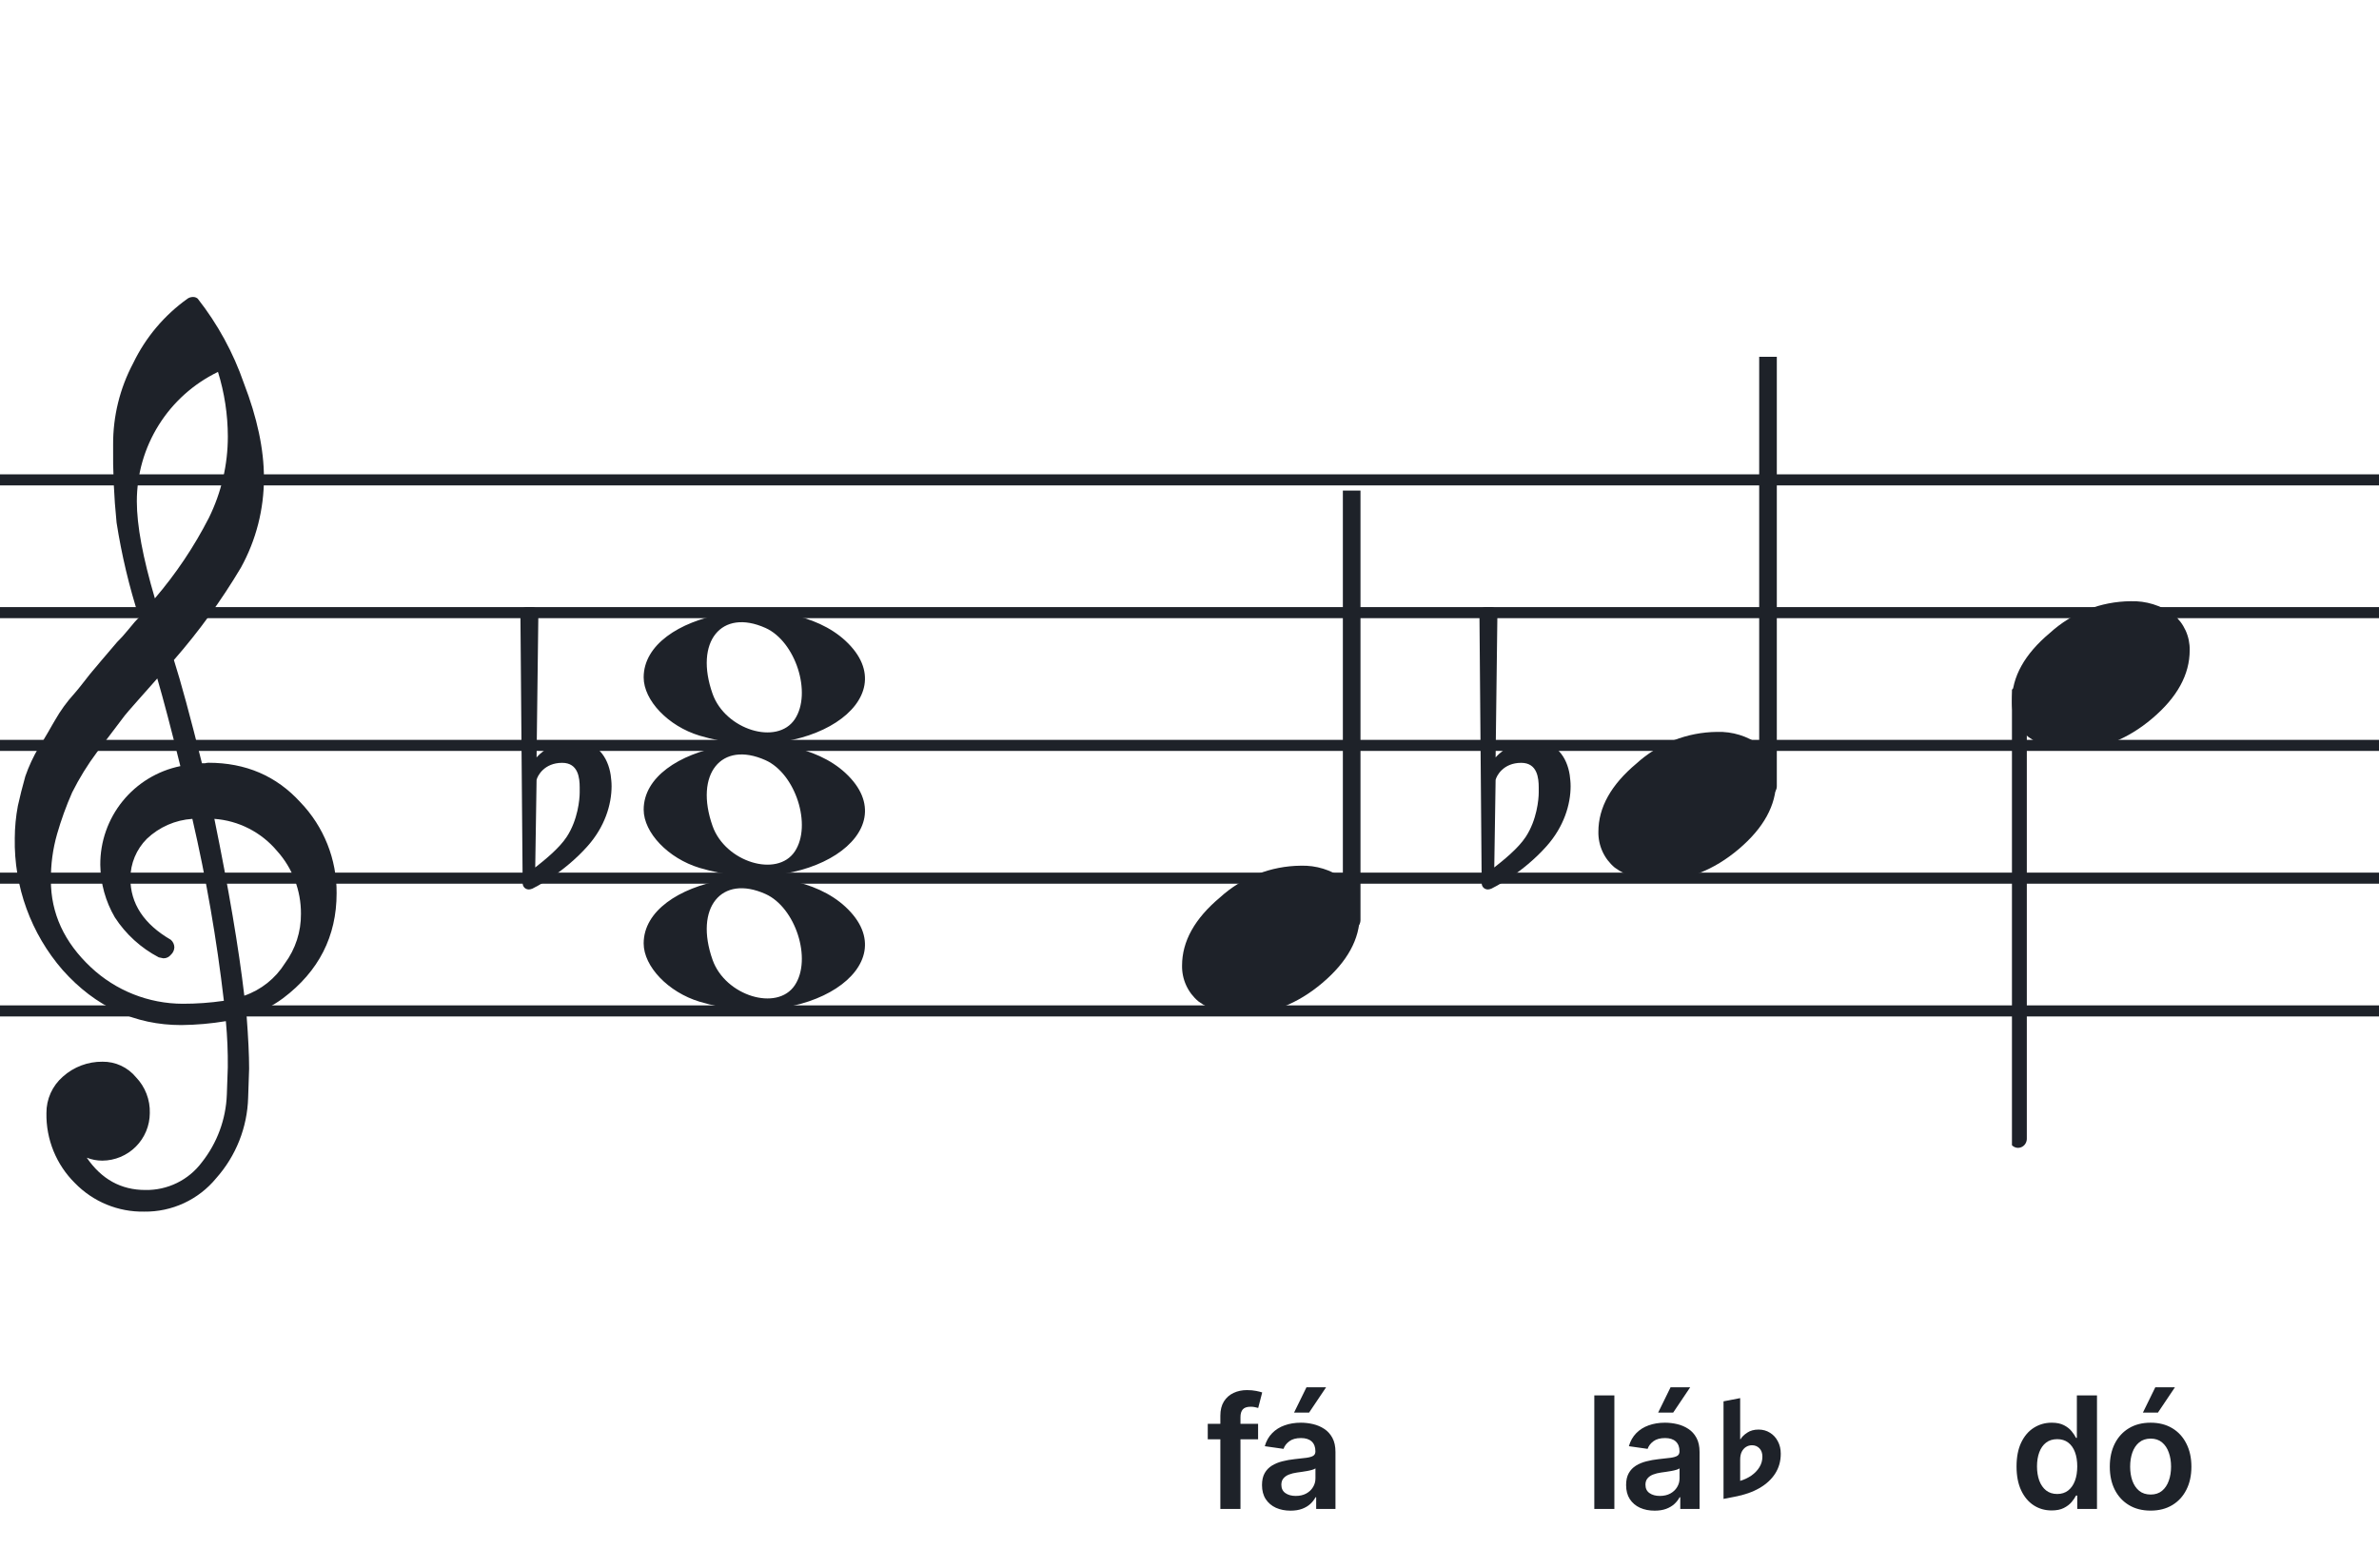
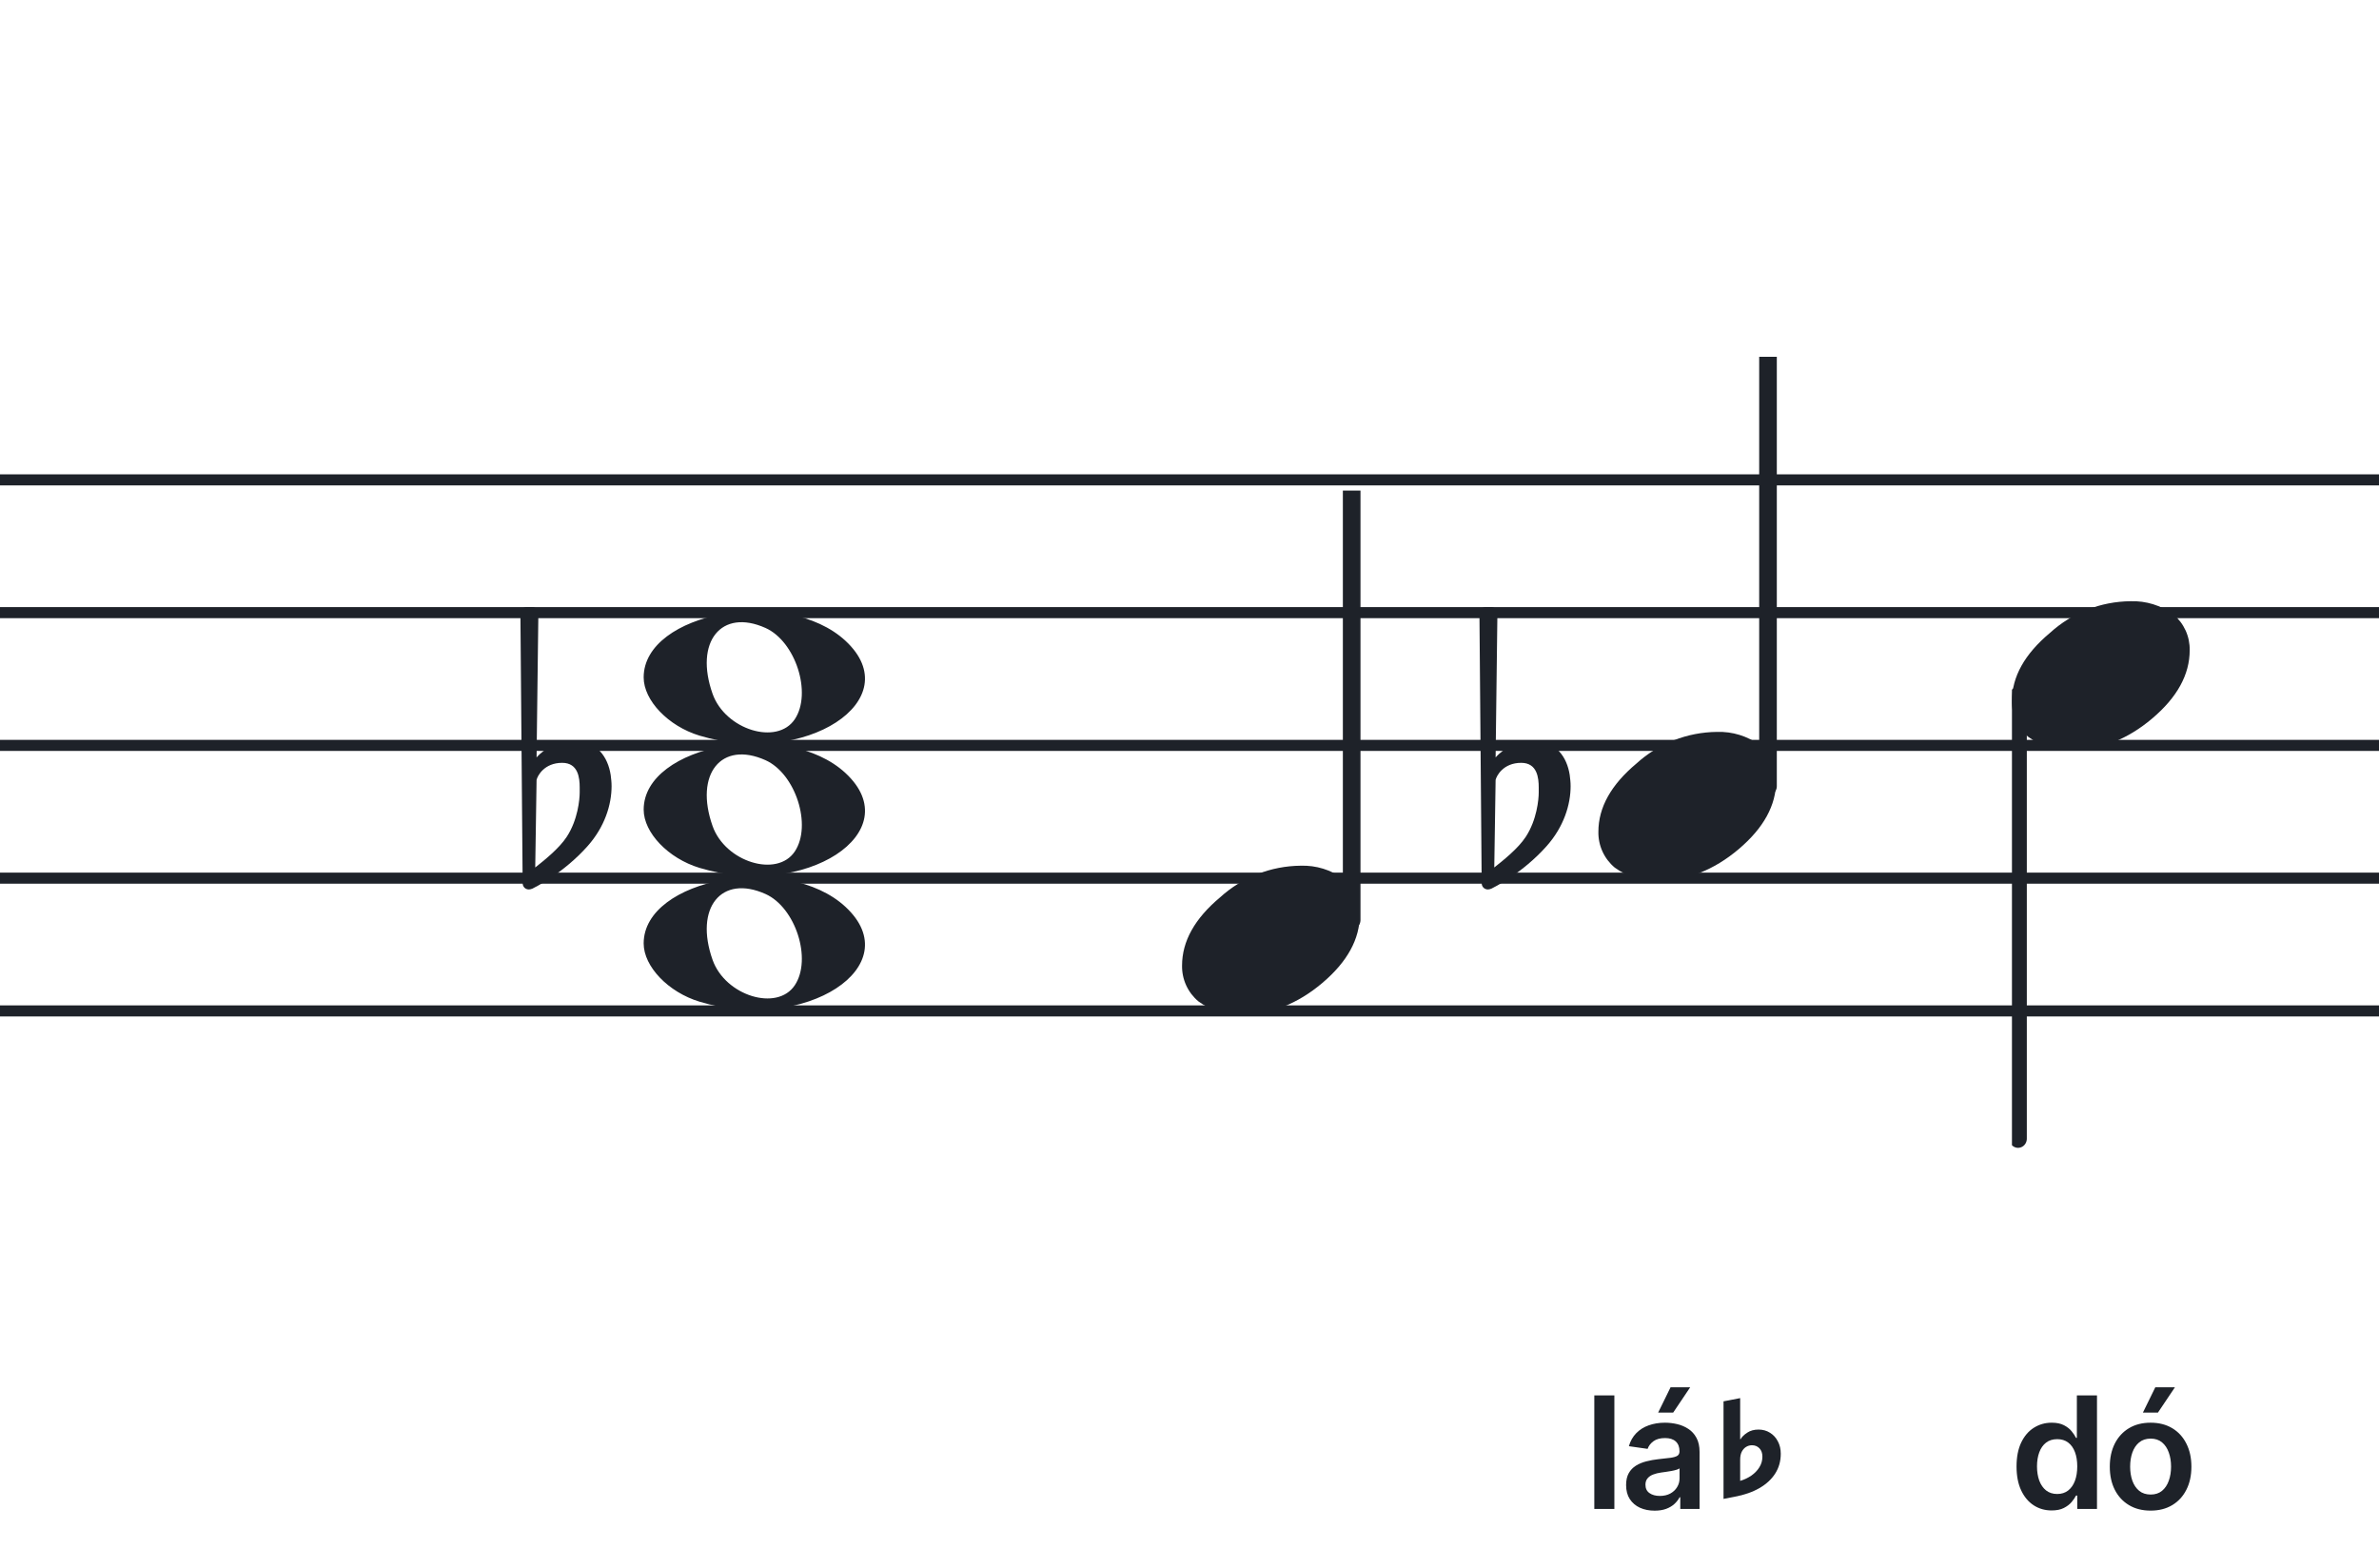
<svg xmlns="http://www.w3.org/2000/svg" width="320" height="211" viewBox="0 0 320 211" fill="none">
  <path d="M192 135.255V136.744H128V135.255H192ZM192 118.883H128V117.395H192V118.883ZM192 101.022H128V99.534H192V101.022ZM192 83.162H128V81.674H192V83.162ZM192 65.302H128V63.813H192V65.302Z" fill="#1E2229" />
  <path d="M256 135.255V136.744H192V135.255H256ZM256 118.883H192V117.395H256V118.883ZM256 101.022H192V99.534H256V101.022ZM256 83.162H192V81.674H256V83.162ZM256 65.302H192V63.813H256V65.302Z" fill="#1E2229" />
  <path d="M320 135.255V136.744H256V135.255H320ZM320 118.883H256V117.395H320V118.883ZM320 101.022H256V99.534H320V101.022ZM320 83.162H256V81.674H320V83.162ZM320 65.302H256V63.813H320V65.302Z" fill="#1E2229" />
  <path d="M128 135.255V136.744H64V135.255H128ZM128 118.883H64V117.395H128V118.883ZM128 101.022H64V99.534H128V101.022ZM128 83.162H64V81.674H128V83.162ZM128 65.302H64V63.813H128V65.302Z" fill="#1E2229" />
  <path d="M64 135.255V136.744H0V135.255H64ZM64 118.883H0V117.395H64V118.883ZM64 101.022H0V99.534H64V101.022ZM64 83.162H0V81.674H64V83.162ZM64 65.302H0V63.813H64V65.302Z" fill="#1E2229" />
  <g clip-path="url(#clip0_1363_40945)">
-     <path d="M27.165 102.683H27.568C27.72 102.641 27.876 102.618 28.034 102.614C33.053 102.614 37.175 104.383 40.399 107.922C43.563 111.21 45.315 115.606 45.278 120.169C45.278 125.962 42.88 130.668 38.084 134.284C36.607 135.384 34.943 136.206 33.174 136.712C33.397 139.608 33.509 141.959 33.509 143.763C33.509 144.123 33.465 145.425 33.378 147.668C33.264 151.674 31.741 155.512 29.077 158.506C27.904 159.934 26.424 161.079 24.747 161.857C23.071 162.635 21.241 163.026 19.393 163C17.661 163.031 15.941 162.707 14.34 162.047C12.738 161.387 11.289 160.406 10.082 159.164C8.839 157.936 7.858 156.469 7.199 154.852C6.54 153.234 6.215 151.5 6.246 149.753C6.236 148.822 6.43 147.9 6.812 147.051C7.195 146.202 7.758 145.447 8.462 144.837C9.922 143.528 11.82 142.813 13.782 142.832C14.641 142.82 15.492 143.001 16.272 143.362C17.052 143.723 17.741 144.255 18.288 144.918C18.905 145.559 19.387 146.317 19.707 147.148C20.027 147.978 20.178 148.864 20.15 149.753C20.141 151.444 19.465 153.063 18.269 154.259C17.073 155.455 15.454 156.131 13.763 156.141C13.047 156.142 12.337 156.008 11.671 155.744C13.653 158.64 16.277 160.089 19.542 160.089C21.015 160.117 22.474 159.794 23.797 159.146C25.121 158.499 26.271 157.545 27.152 156.364C29.207 153.768 30.384 150.585 30.511 147.277C30.598 145.125 30.641 143.894 30.641 143.583C30.662 141.511 30.575 139.439 30.38 137.376C28.4 137.706 26.397 137.882 24.39 137.903C18.158 137.903 12.842 135.441 8.443 130.517C4.163 125.602 1.863 119.273 1.987 112.757C1.994 111.299 2.133 109.845 2.403 108.412C2.668 107.199 3.001 105.877 3.403 104.445C3.874 103.086 4.482 101.778 5.215 100.541C5.582 100.007 5.985 99.337 6.457 98.523C6.929 97.71 7.214 97.183 7.388 96.91C8.127 95.607 9.01 94.391 10.02 93.284C10.374 92.875 10.74 92.428 11.125 91.931C11.51 91.435 11.826 91.037 12.099 90.69C12.373 90.342 12.577 90.131 12.72 89.951C12.863 89.771 13.862 88.585 15.749 86.382C16.212 85.927 16.65 85.446 17.059 84.942C17.481 84.42 17.829 84.017 18.096 83.7C18.363 83.384 18.567 83.197 18.716 83.079C17.372 78.909 16.357 74.64 15.681 70.311C15.326 66.824 15.171 63.319 15.216 59.814C15.195 55.995 16.123 52.23 17.916 48.858C19.585 45.39 22.105 42.4 25.241 40.168C25.44 40.036 25.672 39.963 25.911 39.956C26.155 39.936 26.398 40.011 26.587 40.168C29.277 43.588 31.377 47.434 32.801 51.546C34.601 56.214 35.501 60.453 35.501 64.265C35.515 68.5 34.447 72.669 32.398 76.376C29.776 80.777 26.762 84.932 23.391 88.79C24.326 91.724 25.584 96.355 27.165 102.683ZM32.863 133.949C35.124 133.166 37.05 131.632 38.319 129.604C39.746 127.674 40.504 125.331 40.48 122.931C40.499 119.805 39.348 116.784 37.252 114.464C36.207 113.222 34.924 112.201 33.478 111.462C32.033 110.723 30.454 110.281 28.835 110.162C30.767 119.61 32.11 127.539 32.863 133.949ZM6.842 118.431C6.842 122.863 8.636 126.761 12.223 130.126C15.572 133.273 19.993 135.028 24.589 135.036C26.438 135.039 28.284 134.907 30.113 134.638C29.158 126.407 27.742 118.236 25.874 110.162C23.582 110.312 21.416 111.261 19.753 112.844C18.343 114.254 17.547 116.164 17.537 118.158C17.537 121.568 19.352 124.326 22.981 126.432C23.125 126.558 23.241 126.713 23.322 126.886C23.403 127.059 23.447 127.247 23.453 127.438C23.447 127.629 23.401 127.818 23.32 127.992C23.239 128.166 23.124 128.321 22.981 128.45C22.861 128.601 22.708 128.722 22.534 128.804C22.359 128.886 22.168 128.926 21.975 128.921C21.766 128.889 21.559 128.845 21.355 128.791C18.955 127.535 16.919 125.682 15.445 123.409C14.193 121.263 13.519 118.829 13.49 116.345C13.47 113.227 14.533 110.199 16.497 107.777C18.461 105.356 21.205 103.691 24.26 103.067C23.018 98.043 21.984 94.112 21.156 91.273C20.442 92.086 19.573 93.061 18.561 94.203C17.549 95.345 16.96 96.028 16.786 96.252C15.172 98.362 13.931 100.001 13.062 101.168C11.783 102.879 10.659 104.701 9.703 106.612C8.904 108.426 8.228 110.293 7.68 112.198C7.101 114.22 6.821 116.316 6.848 118.418L6.842 118.431ZM29.313 50.037C26.04 51.622 23.28 54.097 21.351 57.18C19.422 60.262 18.401 63.825 18.406 67.462C18.406 70.685 19.215 75.031 20.833 80.497C23.667 77.187 26.103 73.556 28.09 69.678C29.775 66.267 30.65 62.513 30.647 58.709C30.638 55.764 30.191 52.838 29.319 50.025L29.313 50.037Z" fill="#1E2229" />
-   </g>
+     </g>
  <path d="M94.096 116.756C89.896 115.484 86.581 112.028 86.581 108.919C86.581 100.119 105.793 96.637 113.726 103.998C122.306 111.959 108.304 121.059 94.096 116.756H94.096ZM106.91 114.546C109.248 111.036 107.013 104.083 102.965 102.268C97.019 99.603 93.375 104.145 95.851 111.133C97.564 115.967 104.532 118.117 106.91 114.546Z" fill="#1E2229" />
  <path d="M94.095 98.965C89.894 97.693 86.58 94.237 86.58 91.128C86.58 82.328 105.791 78.846 113.725 86.207C122.304 94.168 108.303 103.268 94.095 98.965H94.095ZM106.909 96.755C109.246 93.245 107.012 86.292 102.963 84.477C97.018 81.812 93.374 86.354 95.85 93.342C97.563 98.175 104.531 100.326 106.909 96.755Z" fill="#1E2229" />
  <path d="M94.095 134.756C89.894 133.484 86.58 130.027 86.58 126.919C86.58 118.119 105.791 114.637 113.725 121.998C122.304 129.959 108.303 139.058 94.095 134.756H94.095ZM106.909 132.545C109.246 129.036 107.012 122.083 102.963 120.268C97.018 117.603 93.374 122.145 95.85 129.133C97.563 133.966 104.531 136.116 106.909 132.545Z" fill="#1E2229" />
  <g clip-path="url(#clip1_1363_40945)">
    <path fill-rule="evenodd" clip-rule="evenodd" d="M182.227 63.077C182.458 63.168 182.656 63.333 182.794 63.549C182.933 63.765 183.005 64.022 183 64.284V123.731C183.007 123.959 182.953 124.184 182.845 124.381C182.738 124.579 182.58 124.74 182.391 124.847C182.209 124.952 182.005 125.005 181.798 125.001C181.592 124.997 181.389 124.935 181.212 124.823C181.034 124.71 180.887 124.55 180.785 124.359C180.682 124.167 180.629 123.951 180.629 123.731V64.249C180.632 64.047 180.681 63.848 180.77 63.67C180.86 63.492 180.988 63.339 181.145 63.225C181.301 63.11 181.481 63.037 181.669 63.011C181.857 62.986 182.049 63.008 182.227 63.077Z" fill="#1E2229" />
    <path d="M174.963 116.463C177.021 116.397 179.043 117.019 180.707 118.231C181.412 118.82 181.976 119.559 182.357 120.395C182.738 121.23 182.926 122.141 182.908 123.059C182.908 126.33 181.231 129.386 177.878 132.229C174.524 135.072 170.88 136.491 166.945 136.487C164.887 136.554 162.865 135.931 161.201 134.718C160.496 134.13 159.932 133.391 159.551 132.555C159.17 131.72 158.981 130.809 159 129.891C159 126.629 160.705 123.572 164.116 120.72C167.084 118.015 170.947 116.499 174.963 116.463Z" fill="#1E2229" />
  </g>
  <g clip-path="url(#clip2_1363_40945)">
    <path fill-rule="evenodd" clip-rule="evenodd" d="M238.227 45.077C238.458 45.168 238.656 45.333 238.794 45.549C238.933 45.765 239.005 46.022 239 46.283V105.731C239.007 105.959 238.953 106.184 238.845 106.381C238.738 106.579 238.58 106.74 238.391 106.847C238.209 106.952 238.005 107.005 237.798 107.001C237.592 106.997 237.389 106.935 237.212 106.823C237.034 106.71 236.887 106.55 236.785 106.359C236.682 106.167 236.629 105.951 236.629 105.731V46.249C236.632 46.047 236.681 45.848 236.77 45.67C236.86 45.492 236.988 45.339 237.145 45.225C237.301 45.11 237.481 45.037 237.669 45.011C237.857 44.986 238.049 45.008 238.227 45.077Z" fill="#1E2229" />
    <path d="M230.963 98.463C233.021 98.397 235.043 99.019 236.707 100.231C237.412 100.82 237.976 101.559 238.357 102.395C238.738 103.23 238.926 104.141 238.908 105.059C238.908 108.33 237.231 111.386 233.878 114.229C230.524 117.072 226.88 118.491 222.945 118.487C220.887 118.554 218.865 117.931 217.201 116.718C216.496 116.13 215.932 115.391 215.551 114.555C215.17 113.72 214.981 112.809 215 111.891C215 108.629 216.705 105.572 220.116 102.72C223.084 100.015 226.947 98.499 230.963 98.463Z" fill="#1E2229" />
  </g>
  <g clip-path="url(#clip3_1363_40945)">
    <path fill-rule="evenodd" clip-rule="evenodd" d="M271.855 92.495C272.085 92.586 272.284 92.751 272.422 92.967C272.561 93.183 272.632 93.44 272.628 93.701V153.149C272.635 153.377 272.581 153.602 272.473 153.799C272.366 153.997 272.208 154.158 272.019 154.265C271.837 154.37 271.633 154.423 271.426 154.419C271.219 154.415 271.017 154.353 270.84 154.241C270.662 154.128 270.515 153.968 270.412 153.777C270.31 153.585 270.257 153.369 270.257 153.149V93.667C270.26 93.465 270.309 93.266 270.398 93.088C270.488 92.91 270.616 92.757 270.773 92.643C270.929 92.528 271.109 92.455 271.297 92.429C271.485 92.403 271.677 92.426 271.855 92.495Z" fill="#1E2229" />
    <path d="M286.591 80.882C288.649 80.816 290.671 81.438 292.335 82.65C293.04 83.239 293.604 83.978 293.985 84.814C294.366 85.649 294.554 86.56 294.536 87.478C294.536 90.749 292.859 93.805 289.506 96.648C286.152 99.491 282.508 100.91 278.573 100.906C276.515 100.973 274.493 100.35 272.829 99.137C272.124 98.549 271.559 97.81 271.179 96.974C270.798 96.138 270.609 95.228 270.628 94.31C270.628 91.048 272.333 87.991 275.744 85.139C278.712 82.434 282.574 80.918 286.591 80.882Z" fill="#1E2229" />
  </g>
  <path d="M211.143 104.255C210.781 101.899 209.331 99.663 206.25 99.663C203.229 99.663 201.477 101.536 201.175 101.899L201.417 82.506C201.417 82.023 201.054 81.66 200.571 81.66H199.846C199.362 81.66 199 82.023 199 82.506L199.302 118.814C199.302 119.298 199.665 119.66 200.148 119.66C200.269 119.66 200.51 119.6 200.631 119.539C200.873 119.419 204.8 117.485 208.062 113.8C210.358 111.202 211.264 108.242 211.264 105.765C211.264 105.221 211.203 104.738 211.143 104.255ZM206.975 106.611C206.975 107.517 206.733 110.296 205.223 112.592C204.196 114.163 202.141 115.794 200.994 116.7L201.175 104.919C201.296 104.376 202.202 102.624 204.618 102.624C206.793 102.624 206.975 104.678 206.975 105.946V106.611Z" fill="#1E2229" />
  <path d="M82.143 104.255C81.781 101.899 80.331 99.663 77.25 99.663C74.229 99.663 72.477 101.536 72.175 101.899L72.416 82.506C72.416 82.023 72.054 81.66 71.571 81.66H70.846C70.362 81.66 70 82.023 70 82.506L70.302 118.814C70.302 119.298 70.665 119.66 71.148 119.66C71.269 119.66 71.51 119.6 71.631 119.539C71.873 119.419 75.8 117.485 79.062 113.8C81.358 111.202 82.264 108.242 82.264 105.765C82.264 105.221 82.204 104.738 82.143 104.255ZM77.975 106.611C77.975 107.517 77.733 110.296 76.223 112.592C75.195 114.163 73.141 115.794 71.994 116.7L72.175 104.919C72.296 104.376 73.202 102.624 75.618 102.624C77.793 102.624 77.975 104.678 77.975 105.946V106.611Z" fill="#1E2229" />
  <path d="M275.967 203.201C275.067 203.201 274.261 202.97 273.55 202.508C272.839 202.045 272.278 201.374 271.865 200.494C271.452 199.614 271.246 198.545 271.246 197.288C271.246 196.015 271.455 194.941 271.872 194.066C272.295 193.186 272.864 192.522 273.58 192.075C274.296 191.623 275.094 191.396 275.974 191.396C276.645 191.396 277.197 191.511 277.63 191.739C278.062 191.963 278.405 192.234 278.659 192.552C278.912 192.865 279.109 193.161 279.248 193.44H279.36V187.727H282.067V203H279.412V201.195H279.248C279.109 201.474 278.907 201.77 278.644 202.083C278.38 202.391 278.032 202.654 277.6 202.873C277.167 203.092 276.623 203.201 275.967 203.201ZM276.72 200.987C277.292 200.987 277.779 200.832 278.181 200.524C278.584 200.211 278.89 199.776 279.099 199.219C279.307 198.662 279.412 198.013 279.412 197.273C279.412 196.532 279.307 195.888 279.099 195.341C278.895 194.794 278.592 194.369 278.189 194.066C277.791 193.763 277.301 193.611 276.72 193.611C276.118 193.611 275.616 193.768 275.213 194.081C274.811 194.394 274.507 194.827 274.304 195.379C274.1 195.93 273.998 196.562 273.998 197.273C273.998 197.989 274.1 198.627 274.304 199.189C274.512 199.746 274.818 200.186 275.221 200.509C275.629 200.827 276.128 200.987 276.72 200.987ZM289.278 203.224C288.16 203.224 287.19 202.978 286.37 202.485C285.55 201.993 284.913 201.305 284.461 200.42C284.013 199.535 283.79 198.501 283.79 197.317C283.79 196.134 284.013 195.098 284.461 194.208C284.913 193.318 285.55 192.627 286.37 192.135C287.19 191.642 288.16 191.396 289.278 191.396C290.397 191.396 291.366 191.642 292.187 192.135C293.007 192.627 293.641 193.318 294.088 194.208C294.541 195.098 294.767 196.134 294.767 197.317C294.767 198.501 294.541 199.535 294.088 200.42C293.641 201.305 293.007 201.993 292.187 202.485C291.366 202.978 290.397 203.224 289.278 203.224ZM289.293 201.061C289.9 201.061 290.407 200.895 290.815 200.561C291.222 200.223 291.526 199.771 291.724 199.204C291.928 198.637 292.03 198.006 292.03 197.31C292.03 196.609 291.928 195.975 291.724 195.408C291.526 194.837 291.222 194.382 290.815 194.044C290.407 193.706 289.9 193.537 289.293 193.537C288.672 193.537 288.155 193.706 287.742 194.044C287.334 194.382 287.029 194.837 286.825 195.408C286.626 195.975 286.527 196.609 286.527 197.31C286.527 198.006 286.626 198.637 286.825 199.204C287.029 199.771 287.334 200.223 287.742 200.561C288.155 200.895 288.672 201.061 289.293 201.061ZM288.242 190.039L289.912 186.631H292.552L290.263 190.039H288.242Z" fill="#1E2229" />
-   <path d="M169.227 191.545V193.634H162.456V191.545H169.227ZM164.149 203V190.464C164.149 189.694 164.308 189.052 164.626 188.54C164.949 188.028 165.382 187.645 165.924 187.392C166.465 187.138 167.067 187.011 167.728 187.011C168.196 187.011 168.611 187.049 168.974 187.123C169.337 187.198 169.605 187.265 169.779 187.325L169.242 189.413C169.128 189.378 168.984 189.343 168.81 189.308C168.636 189.268 168.442 189.249 168.228 189.249C167.726 189.249 167.37 189.37 167.161 189.614C166.958 189.853 166.856 190.196 166.856 190.643V203H164.149ZM173.586 203.231C172.861 203.231 172.207 203.102 171.625 202.843C171.048 202.58 170.591 202.192 170.253 201.68C169.92 201.168 169.753 200.537 169.753 199.786C169.753 199.14 169.873 198.605 170.111 198.183C170.35 197.76 170.676 197.422 171.088 197.168C171.501 196.915 171.966 196.723 172.483 196.594C173.005 196.46 173.544 196.363 174.101 196.303C174.772 196.234 175.316 196.172 175.734 196.117C176.152 196.057 176.455 195.968 176.644 195.848C176.838 195.724 176.935 195.533 176.935 195.274V195.229C176.935 194.668 176.768 194.233 176.435 193.924C176.102 193.616 175.622 193.462 174.996 193.462C174.335 193.462 173.81 193.606 173.422 193.895C173.04 194.183 172.781 194.523 172.647 194.916L170.126 194.558C170.325 193.862 170.653 193.281 171.111 192.813C171.568 192.341 172.127 191.988 172.788 191.754C173.45 191.516 174.18 191.396 174.981 191.396C175.533 191.396 176.082 191.461 176.629 191.59C177.176 191.719 177.676 191.933 178.128 192.232C178.58 192.525 178.943 192.925 179.217 193.432C179.495 193.939 179.634 194.573 179.634 195.334V203H177.039V201.426H176.95C176.786 201.745 176.554 202.043 176.256 202.321C175.963 202.595 175.592 202.816 175.145 202.985C174.702 203.149 174.183 203.231 173.586 203.231ZM174.287 201.248C174.829 201.248 175.299 201.141 175.697 200.927C176.095 200.708 176.4 200.42 176.614 200.062C176.833 199.704 176.942 199.314 176.942 198.891V197.541C176.858 197.611 176.714 197.675 176.51 197.735C176.311 197.795 176.087 197.847 175.839 197.892C175.59 197.936 175.344 197.976 175.1 198.011C174.857 198.046 174.645 198.076 174.466 198.1C174.064 198.155 173.703 198.245 173.385 198.369C173.067 198.493 172.816 198.667 172.632 198.891C172.448 199.11 172.356 199.393 172.356 199.741C172.356 200.238 172.537 200.614 172.9 200.867C173.263 201.121 173.726 201.248 174.287 201.248ZM174.064 190.039L175.734 186.631H178.374L176.085 190.039H174.064Z" fill="#1E2229" />
  <path d="M217.15 187.727V203H214.451V187.727H217.15ZM222.561 203.231C221.835 203.231 221.181 203.102 220.6 202.843C220.023 202.58 219.566 202.192 219.228 201.68C218.894 201.168 218.728 200.537 218.728 199.786C218.728 199.14 218.847 198.605 219.086 198.183C219.324 197.76 219.65 197.422 220.063 197.168C220.475 196.915 220.94 196.723 221.457 196.594C221.979 196.46 222.519 196.363 223.076 196.303C223.747 196.234 224.291 196.172 224.709 196.117C225.126 196.057 225.43 195.968 225.619 195.848C225.812 195.724 225.909 195.533 225.909 195.274V195.229C225.909 194.668 225.743 194.233 225.41 193.924C225.077 193.616 224.597 193.462 223.97 193.462C223.309 193.462 222.785 193.606 222.397 193.895C222.014 194.183 221.756 194.523 221.621 194.916L219.101 194.558C219.3 193.862 219.628 193.281 220.085 192.813C220.543 192.341 221.102 191.988 221.763 191.754C222.424 191.516 223.155 191.396 223.956 191.396C224.507 191.396 225.057 191.461 225.604 191.59C226.15 191.719 226.65 191.933 227.103 192.232C227.555 192.525 227.918 192.925 228.191 193.432C228.47 193.939 228.609 194.573 228.609 195.334V203H226.014V201.426H225.924C225.76 201.745 225.529 202.043 225.231 202.321C224.937 202.595 224.567 202.816 224.12 202.985C223.677 203.149 223.158 203.231 222.561 203.231ZM223.262 201.248C223.804 201.248 224.274 201.141 224.671 200.927C225.069 200.708 225.375 200.42 225.589 200.062C225.807 199.704 225.917 199.314 225.917 198.891V197.541C225.832 197.611 225.688 197.675 225.484 197.735C225.285 197.795 225.062 197.847 224.813 197.892C224.565 197.936 224.318 197.976 224.075 198.011C223.831 198.046 223.62 198.076 223.441 198.1C223.038 198.155 222.678 198.245 222.36 198.369C222.041 198.493 221.79 198.667 221.606 198.891C221.422 199.11 221.331 199.393 221.331 199.741C221.331 200.238 221.512 200.614 221.875 200.867C222.238 201.121 222.7 201.248 223.262 201.248ZM223.038 190.039L224.709 186.631H227.349L225.059 190.039H223.038Z" fill="#1E2229" />
  <path d="M231.832 201.648V188.523L234.07 188.09V193.609H234.129C234.316 193.289 234.617 192.996 235.031 192.73C235.445 192.457 235.949 192.32 236.543 192.32C237.121 192.32 237.637 192.465 238.09 192.754C238.543 193.035 238.895 193.422 239.145 193.914C239.402 194.398 239.531 194.945 239.531 195.555V195.578C239.531 196.57 239.281 197.457 238.781 198.238C238.289 199.012 237.582 199.664 236.66 200.195C235.738 200.727 234.633 201.113 233.344 201.355L231.832 201.648ZM234.07 199.223C234.625 199.059 235.129 198.82 235.582 198.508C236.035 198.188 236.395 197.812 236.66 197.383C236.926 196.953 237.059 196.484 237.059 195.977V195.953C237.059 195.484 236.926 195.113 236.66 194.84C236.395 194.566 236.062 194.43 235.664 194.43C235.375 194.43 235.109 194.504 234.867 194.652C234.625 194.801 234.43 195.02 234.281 195.309C234.141 195.59 234.07 195.949 234.07 196.387V199.223Z" fill="#1E2229" />
  <defs>
    <clipPath id="clip0_1363_40945">
-       <rect width="43.247" height="123" fill="white" transform="translate(2 40)" />
-     </clipPath>
+       </clipPath>
    <clipPath id="clip1_1363_40945">
      <rect width="24" height="70.461" fill="white" transform="translate(159 66)" />
    </clipPath>
    <clipPath id="clip2_1363_40945">
      <rect width="24" height="70.461" fill="white" transform="translate(215 48)" />
    </clipPath>
    <clipPath id="clip3_1363_40945">
      <rect width="24" height="125.46" fill="white" transform="translate(270.628 30.419)" />
    </clipPath>
  </defs>
</svg>